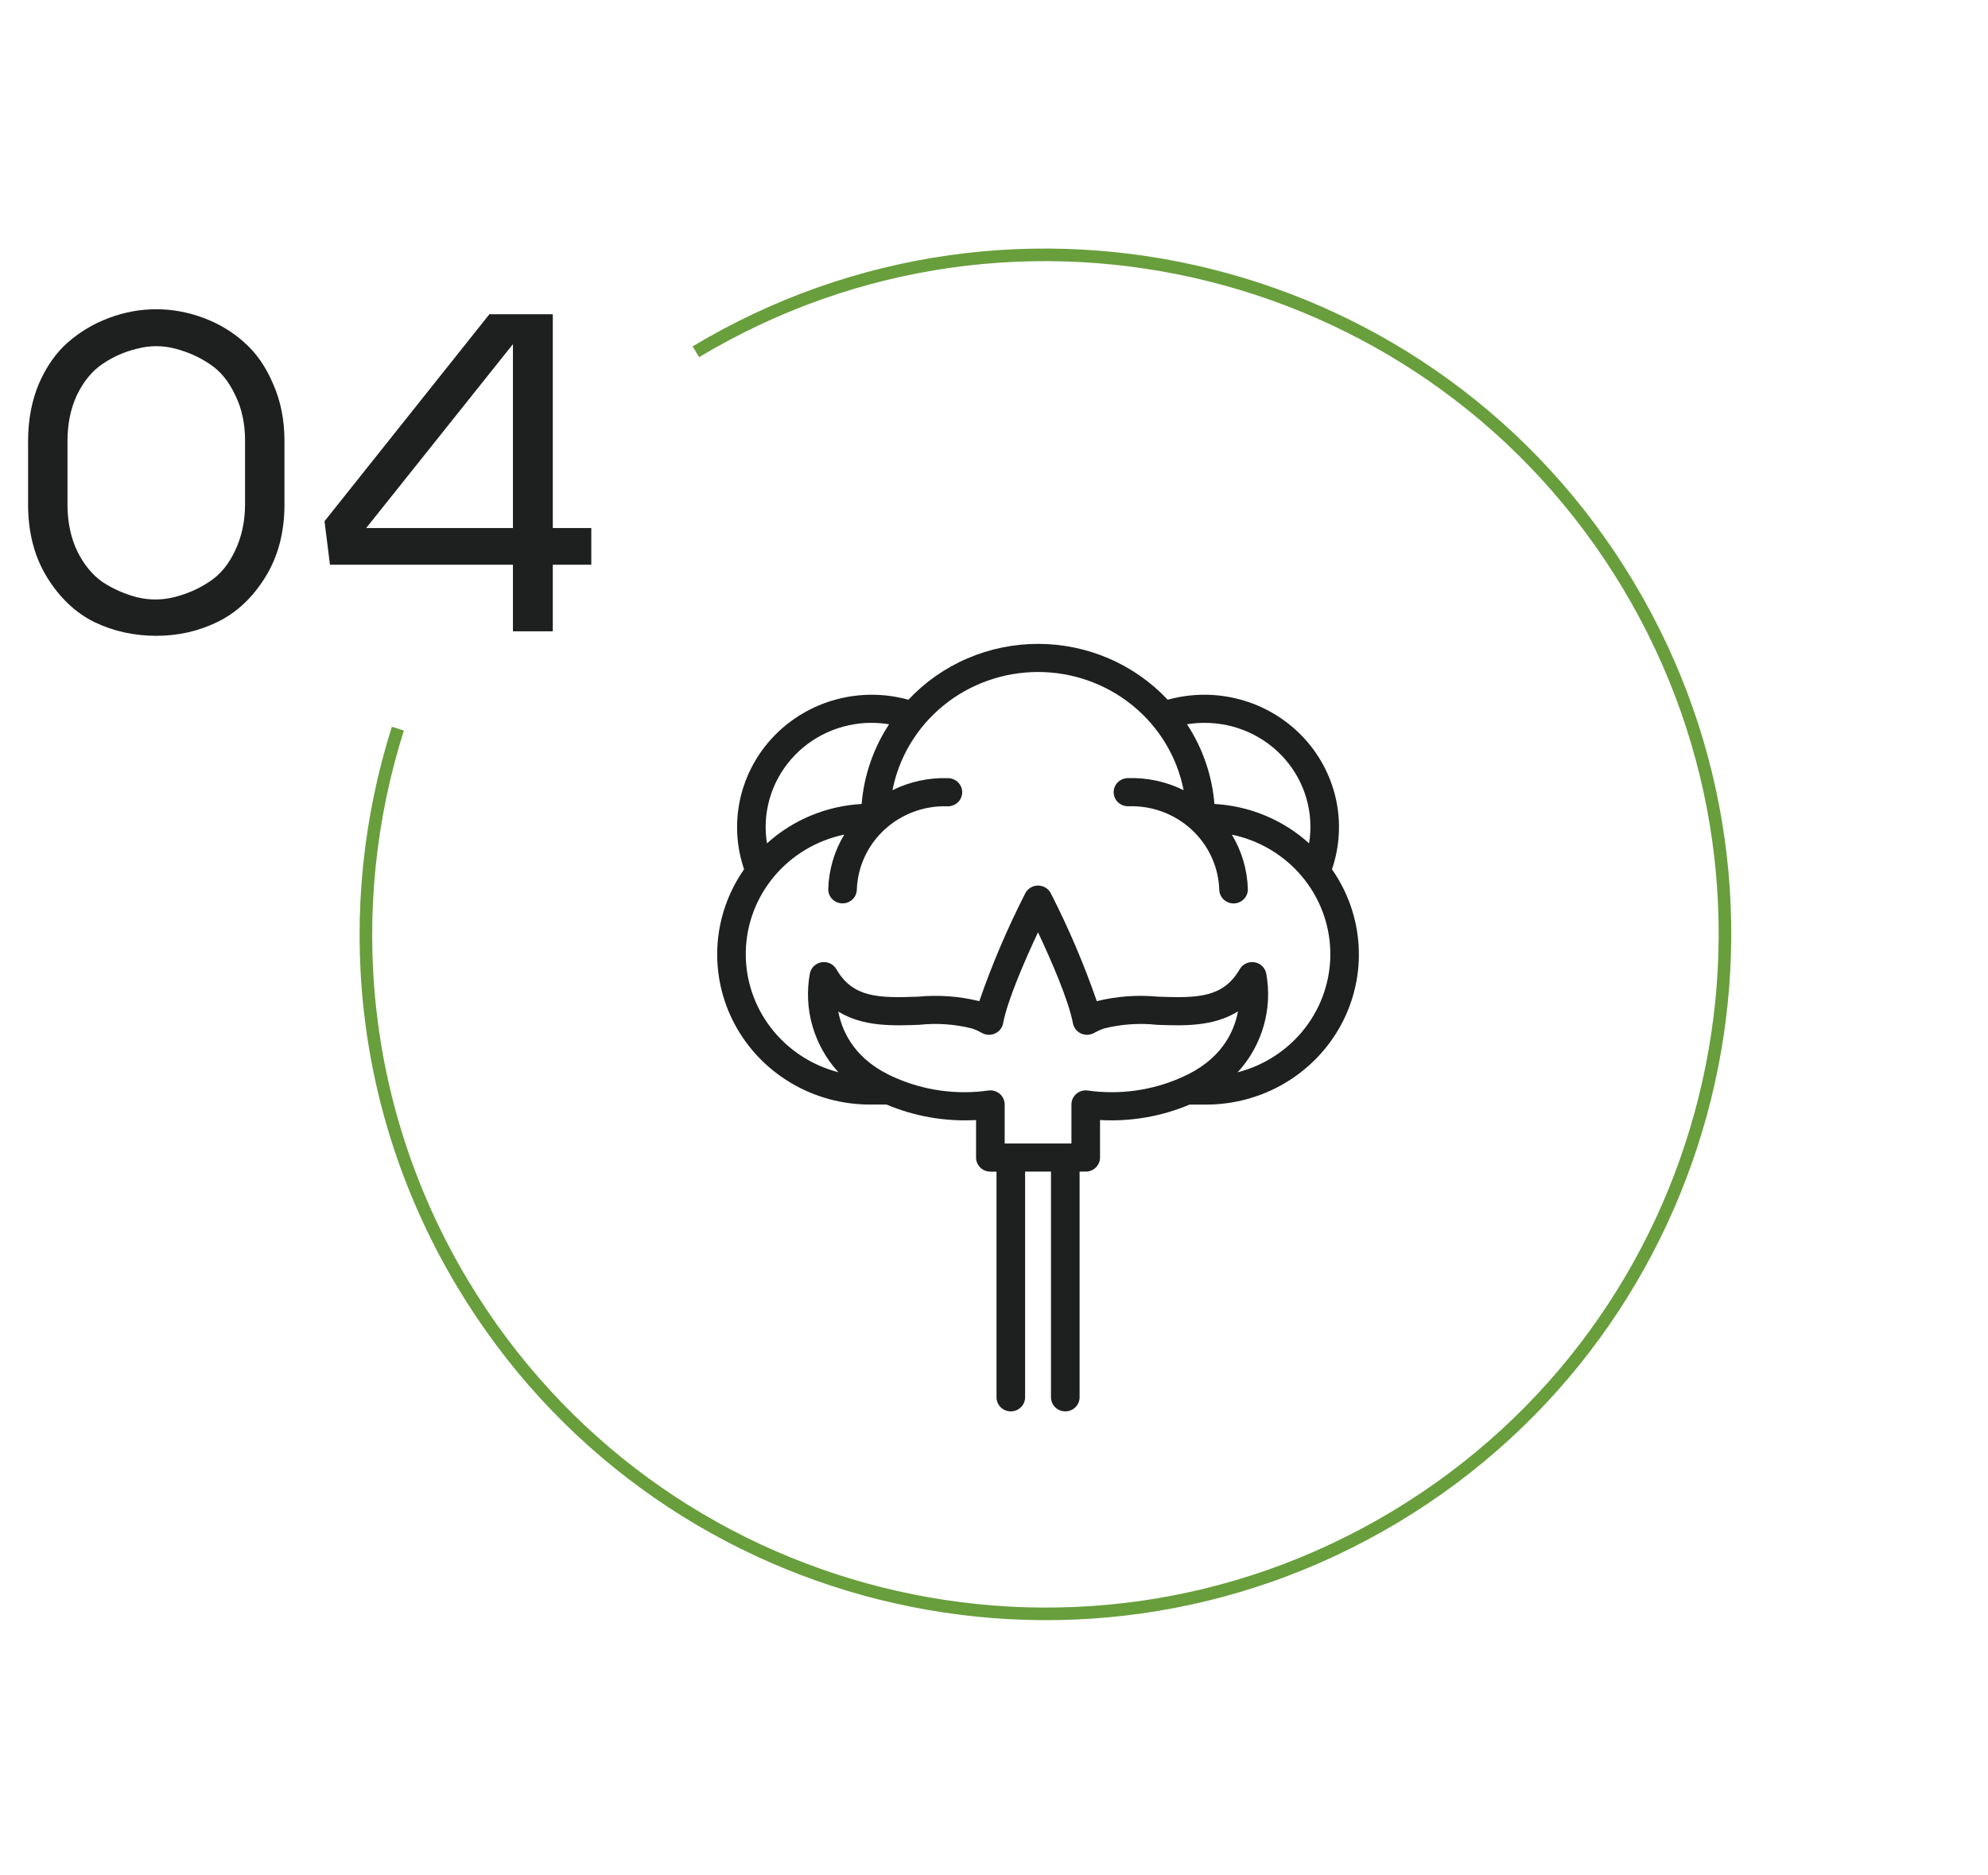
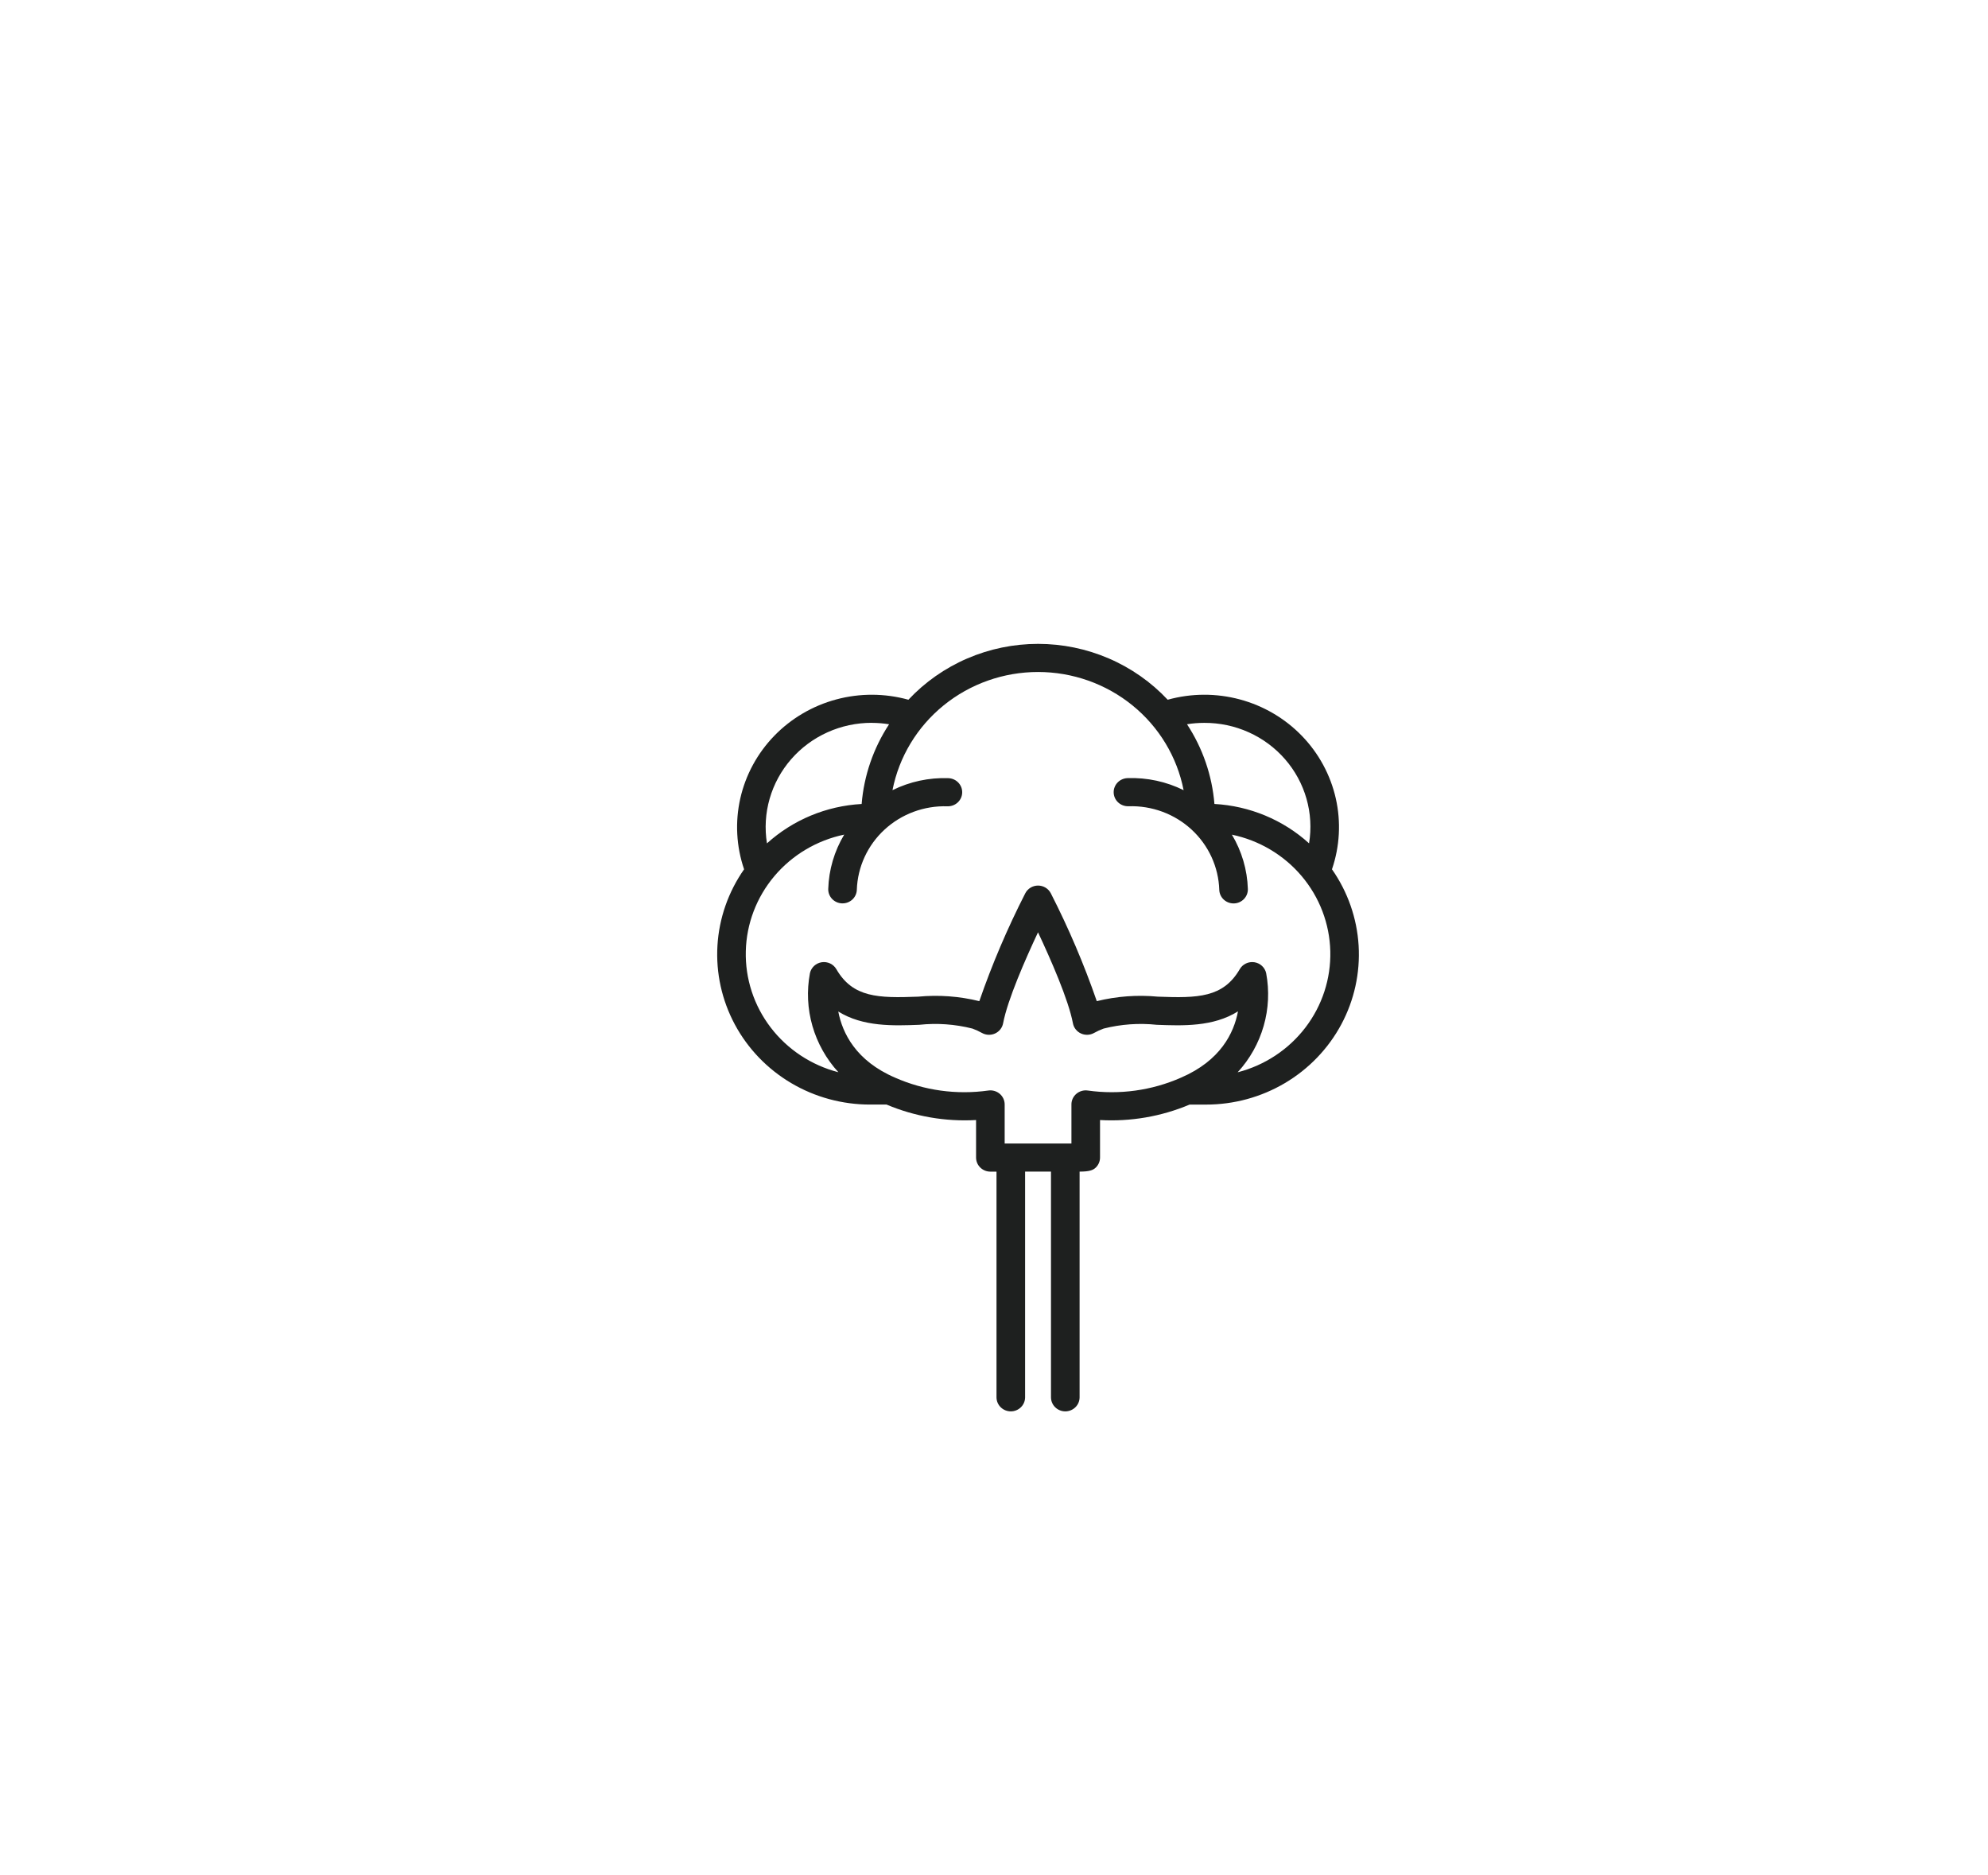
<svg xmlns="http://www.w3.org/2000/svg" width="158" height="149" viewBox="0 0 158 149" fill="none">
  <g filter="url(#filter0_d)">
-     <path d="M55.304 27.959C80.877 12.615 114.047 20.907 129.392 46.48C144.736 72.053 136.444 105.223 110.871 120.567C85.298 135.912 52.128 127.62 36.784 102.047C28.485 88.217 27.1 72.165 31.622 57.913" stroke="#689E3C" />
-   </g>
-   <path d="M2.232 35.056C2.232 33.376 2.52 31.852 3.096 30.483C3.696 29.116 4.464 28.023 5.4 27.207C6.36 26.367 7.452 25.72 8.676 25.264C9.9 24.808 11.148 24.579 12.42 24.579C13.692 24.579 14.94 24.808 16.164 25.264C17.388 25.72 18.468 26.367 19.404 27.207C20.364 28.047 21.132 29.151 21.708 30.52C22.308 31.863 22.608 33.376 22.608 35.056V40.096C22.608 42.303 22.104 44.224 21.096 45.855C20.088 47.487 18.828 48.675 17.316 49.419C15.804 50.163 14.172 50.535 12.42 50.535C10.668 50.535 9.036 50.175 7.524 49.456C6.012 48.712 4.752 47.523 3.744 45.892C2.736 44.26 2.232 42.328 2.232 40.096V35.056ZM5.364 40.096C5.364 41.464 5.616 42.688 6.12 43.767C6.648 44.847 7.32 45.675 8.136 46.252C8.976 46.803 9.9 47.212 10.908 47.475C11.916 47.715 12.924 47.703 13.932 47.44C14.94 47.175 15.852 46.767 16.668 46.215C17.508 45.663 18.18 44.847 18.684 43.767C19.212 42.663 19.476 41.428 19.476 40.059V35.02C19.476 33.651 19.212 32.44 18.684 31.384C18.18 30.303 17.508 29.488 16.668 28.936C15.852 28.384 14.94 27.976 13.932 27.712C12.924 27.448 11.916 27.448 10.908 27.712C9.9 27.951 8.976 28.36 8.136 28.936C7.32 29.488 6.648 30.303 6.12 31.384C5.616 32.464 5.364 33.688 5.364 35.056V40.096ZM40.767 44.883H26.224L25.791 41.428L38.895 24.976H43.935V41.968H46.995V44.883H43.935V50.175H40.767V44.883ZM40.767 41.968V27.352L29.104 41.968H40.767Z" fill="#1E201F" />
-   <path d="M105.861 69.092C106.481 67.277 106.587 65.33 106.165 63.46C105.743 61.591 104.81 59.87 103.467 58.483C102.123 57.096 100.421 56.096 98.542 55.591C96.663 55.085 94.68 55.094 92.805 55.615C91.493 54.215 89.9 53.098 88.126 52.334C86.353 51.57 84.437 51.175 82.501 51.175C80.565 51.175 78.649 51.57 76.876 52.334C75.102 53.098 73.509 54.215 72.197 55.615C70.322 55.094 68.339 55.086 66.46 55.592C64.582 56.097 62.879 57.097 61.535 58.484C60.192 59.87 59.259 61.591 58.836 63.46C58.414 65.33 58.518 67.277 59.138 69.092C57.883 70.886 57.151 72.982 57.021 75.155C56.891 77.328 57.368 79.495 58.4 81.421C59.432 83.346 60.98 84.958 62.877 86.081C64.774 87.204 66.947 87.795 69.16 87.791H70.46C72.703 88.738 75.138 89.159 77.575 89.021V92.004C77.575 92.3 77.694 92.585 77.907 92.794C78.121 93.004 78.41 93.122 78.711 93.122H79.199V111.058C79.199 111.354 79.318 111.639 79.532 111.848C79.745 112.058 80.034 112.176 80.336 112.176C80.637 112.176 80.926 112.058 81.139 111.848C81.353 111.639 81.472 111.354 81.472 111.058V93.12H83.529V111.058C83.529 111.354 83.649 111.639 83.862 111.848C84.076 112.058 84.365 112.176 84.666 112.176C84.968 112.176 85.257 112.058 85.47 111.848C85.683 111.639 85.803 111.354 85.803 111.058V93.12H86.29C86.592 93.12 86.881 93.002 87.094 92.793C87.308 92.583 87.427 92.299 87.427 92.002V89.021C89.864 89.16 92.301 88.739 94.544 87.793H95.843C98.057 87.796 100.23 87.204 102.126 86.081C104.022 84.957 105.57 83.346 106.602 81.42C107.633 79.494 108.109 77.327 107.979 75.154C107.848 72.982 107.116 70.885 105.861 69.092ZM95.706 57.454C96.926 57.447 98.132 57.702 99.242 58.201C100.352 58.7 101.337 59.43 102.131 60.342C102.924 61.253 103.506 62.324 103.835 63.478C104.165 64.633 104.235 65.845 104.04 67.029C101.978 65.16 99.319 64.054 96.519 63.899C96.335 61.643 95.587 59.466 94.34 57.563C94.791 57.49 95.248 57.454 95.706 57.454ZM69.296 57.454C69.753 57.455 70.21 57.492 70.661 57.565C69.413 59.468 68.664 61.645 68.481 63.901C65.68 64.055 63.02 65.162 60.956 67.031C60.765 65.847 60.837 64.636 61.169 63.482C61.5 62.328 62.082 61.258 62.875 60.347C63.668 59.436 64.652 58.705 65.761 58.205C66.869 57.705 68.075 57.447 69.294 57.45L69.296 57.454ZM86.453 86.675C86.291 86.652 86.127 86.663 85.97 86.708C85.814 86.753 85.669 86.831 85.546 86.936C85.422 87.041 85.324 87.171 85.256 87.317C85.188 87.462 85.153 87.621 85.154 87.781V90.884H79.848V87.781C79.848 87.621 79.813 87.463 79.746 87.317C79.678 87.171 79.579 87.041 79.456 86.936C79.333 86.831 79.188 86.753 79.031 86.708C78.875 86.663 78.71 86.652 78.549 86.675C76.028 87.031 73.455 86.675 71.132 85.65C68.027 84.312 66.954 82.121 66.623 80.395C68.59 81.621 71.004 81.529 73.06 81.451C74.474 81.3 75.905 81.402 77.283 81.751C77.548 81.846 77.805 81.964 78.05 82.103C78.208 82.19 78.384 82.239 78.565 82.245C78.745 82.251 78.925 82.216 79.089 82.14C79.252 82.065 79.395 81.952 79.506 81.811C79.616 81.671 79.691 81.506 79.724 81.331C80.076 79.462 81.5 76.226 82.498 74.1C83.497 76.225 84.921 79.461 85.273 81.331C85.306 81.506 85.381 81.671 85.491 81.811C85.602 81.952 85.745 82.065 85.908 82.14C86.072 82.216 86.251 82.251 86.432 82.245C86.613 82.239 86.789 82.19 86.947 82.103C87.192 81.964 87.449 81.846 87.715 81.751C89.093 81.403 90.523 81.301 91.938 81.451C93.999 81.529 96.424 81.621 98.392 80.383C98.067 82.108 97 84.299 93.866 85.65C91.543 86.675 88.973 87.03 86.453 86.675ZM98.369 85.222C99.335 84.168 100.04 82.909 100.432 81.544C100.825 80.18 100.892 78.744 100.631 77.349C100.582 77.128 100.467 76.926 100.3 76.771C100.132 76.615 99.921 76.514 99.693 76.479C99.466 76.445 99.233 76.479 99.025 76.577C98.818 76.675 98.646 76.833 98.532 77.03C97.219 79.294 95.204 79.336 92.027 79.215C90.399 79.06 88.756 79.18 87.169 79.572C86.153 76.636 84.933 73.773 83.518 71.003C83.423 70.817 83.278 70.661 83.099 70.552C82.919 70.443 82.712 70.385 82.501 70.385C82.29 70.385 82.083 70.443 81.903 70.552C81.724 70.661 81.579 70.817 81.484 71.003C80.069 73.773 78.849 76.636 77.833 79.572C76.246 79.18 74.603 79.06 72.975 79.215C69.797 79.336 67.783 79.294 66.47 77.03C66.356 76.833 66.184 76.675 65.977 76.577C65.769 76.479 65.536 76.445 65.309 76.479C65.081 76.514 64.87 76.615 64.702 76.771C64.535 76.926 64.419 77.128 64.371 77.349C64.109 78.744 64.177 80.18 64.569 81.544C64.962 82.909 65.667 84.168 66.633 85.222C64.484 84.666 62.588 83.413 61.253 81.667C59.917 79.921 59.22 77.783 59.274 75.599C59.327 73.415 60.128 71.313 61.547 69.632C62.967 67.951 64.921 66.789 67.095 66.335C66.309 67.646 65.873 69.13 65.826 70.651C65.817 70.946 65.927 71.234 66.134 71.449C66.34 71.665 66.624 71.791 66.925 71.8H66.963C67.258 71.8 67.541 71.687 67.753 71.486C67.965 71.284 68.089 71.009 68.098 70.719C68.159 68.901 68.951 67.181 70.302 65.936C71.652 64.692 73.449 64.026 75.299 64.085C75.448 64.089 75.597 64.065 75.737 64.013C75.876 63.961 76.004 63.883 76.113 63.783C76.222 63.682 76.31 63.562 76.372 63.428C76.433 63.294 76.468 63.15 76.472 63.003C76.477 62.856 76.453 62.71 76.4 62.572C76.347 62.435 76.267 62.309 76.165 62.202C76.063 62.095 75.941 62.008 75.804 61.948C75.668 61.887 75.521 61.854 75.372 61.849C73.834 61.795 72.307 62.123 70.932 62.803C71.45 60.16 72.888 57.776 74.999 56.062C77.11 54.348 79.763 53.41 82.501 53.41C85.239 53.41 87.892 54.348 90.003 56.062C92.114 57.776 93.552 60.16 94.07 62.803C92.695 62.123 91.168 61.793 89.63 61.845C89.481 61.847 89.333 61.879 89.196 61.937C89.059 61.995 88.935 62.079 88.831 62.185C88.727 62.29 88.645 62.415 88.591 62.551C88.535 62.688 88.508 62.834 88.511 62.98C88.513 63.127 88.545 63.272 88.604 63.407C88.663 63.542 88.749 63.663 88.856 63.766C88.964 63.868 89.09 63.948 89.229 64.002C89.368 64.056 89.516 64.083 89.666 64.081H89.703C90.62 64.052 91.533 64.201 92.391 64.519C93.249 64.837 94.034 65.319 94.703 65.935C95.372 66.552 95.91 67.292 96.288 68.114C96.665 68.935 96.875 69.822 96.904 70.723C96.913 71.013 97.037 71.288 97.249 71.49C97.461 71.691 97.744 71.804 98.039 71.804H98.077C98.378 71.795 98.662 71.668 98.868 71.453C99.074 71.237 99.185 70.95 99.176 70.655C99.129 69.134 98.692 67.65 97.907 66.339C100.081 66.793 102.035 67.954 103.455 69.635C104.874 71.316 105.675 73.419 105.728 75.603C105.782 77.787 105.084 79.925 103.749 81.671C102.414 83.417 100.518 84.67 98.369 85.226V85.222Z" fill="#1E201F" />
+     </g>
+   <path d="M105.861 69.092C106.481 67.277 106.587 65.33 106.165 63.46C105.743 61.591 104.81 59.87 103.467 58.483C102.123 57.096 100.421 56.096 98.542 55.591C96.663 55.085 94.68 55.094 92.805 55.615C91.493 54.215 89.9 53.098 88.126 52.334C86.353 51.57 84.437 51.175 82.501 51.175C80.565 51.175 78.649 51.57 76.876 52.334C75.102 53.098 73.509 54.215 72.197 55.615C70.322 55.094 68.339 55.086 66.46 55.592C64.582 56.097 62.879 57.097 61.535 58.484C60.192 59.87 59.259 61.591 58.836 63.46C58.414 65.33 58.518 67.277 59.138 69.092C57.883 70.886 57.151 72.982 57.021 75.155C56.891 77.328 57.368 79.495 58.4 81.421C59.432 83.346 60.98 84.958 62.877 86.081C64.774 87.204 66.947 87.795 69.16 87.791H70.46C72.703 88.738 75.138 89.159 77.575 89.021V92.004C77.575 92.3 77.694 92.585 77.907 92.794C78.121 93.004 78.41 93.122 78.711 93.122H79.199V111.058C79.199 111.354 79.318 111.639 79.532 111.848C79.745 112.058 80.034 112.176 80.336 112.176C80.637 112.176 80.926 112.058 81.139 111.848C81.353 111.639 81.472 111.354 81.472 111.058V93.12H83.529V111.058C83.529 111.354 83.649 111.639 83.862 111.848C84.076 112.058 84.365 112.176 84.666 112.176C84.968 112.176 85.257 112.058 85.47 111.848C85.683 111.639 85.803 111.354 85.803 111.058V93.12C86.592 93.12 86.881 93.002 87.094 92.793C87.308 92.583 87.427 92.299 87.427 92.002V89.021C89.864 89.16 92.301 88.739 94.544 87.793H95.843C98.057 87.796 100.23 87.204 102.126 86.081C104.022 84.957 105.57 83.346 106.602 81.42C107.633 79.494 108.109 77.327 107.979 75.154C107.848 72.982 107.116 70.885 105.861 69.092ZM95.706 57.454C96.926 57.447 98.132 57.702 99.242 58.201C100.352 58.7 101.337 59.43 102.131 60.342C102.924 61.253 103.506 62.324 103.835 63.478C104.165 64.633 104.235 65.845 104.04 67.029C101.978 65.16 99.319 64.054 96.519 63.899C96.335 61.643 95.587 59.466 94.34 57.563C94.791 57.49 95.248 57.454 95.706 57.454ZM69.296 57.454C69.753 57.455 70.21 57.492 70.661 57.565C69.413 59.468 68.664 61.645 68.481 63.901C65.68 64.055 63.02 65.162 60.956 67.031C60.765 65.847 60.837 64.636 61.169 63.482C61.5 62.328 62.082 61.258 62.875 60.347C63.668 59.436 64.652 58.705 65.761 58.205C66.869 57.705 68.075 57.447 69.294 57.45L69.296 57.454ZM86.453 86.675C86.291 86.652 86.127 86.663 85.97 86.708C85.814 86.753 85.669 86.831 85.546 86.936C85.422 87.041 85.324 87.171 85.256 87.317C85.188 87.462 85.153 87.621 85.154 87.781V90.884H79.848V87.781C79.848 87.621 79.813 87.463 79.746 87.317C79.678 87.171 79.579 87.041 79.456 86.936C79.333 86.831 79.188 86.753 79.031 86.708C78.875 86.663 78.71 86.652 78.549 86.675C76.028 87.031 73.455 86.675 71.132 85.65C68.027 84.312 66.954 82.121 66.623 80.395C68.59 81.621 71.004 81.529 73.06 81.451C74.474 81.3 75.905 81.402 77.283 81.751C77.548 81.846 77.805 81.964 78.05 82.103C78.208 82.19 78.384 82.239 78.565 82.245C78.745 82.251 78.925 82.216 79.089 82.14C79.252 82.065 79.395 81.952 79.506 81.811C79.616 81.671 79.691 81.506 79.724 81.331C80.076 79.462 81.5 76.226 82.498 74.1C83.497 76.225 84.921 79.461 85.273 81.331C85.306 81.506 85.381 81.671 85.491 81.811C85.602 81.952 85.745 82.065 85.908 82.14C86.072 82.216 86.251 82.251 86.432 82.245C86.613 82.239 86.789 82.19 86.947 82.103C87.192 81.964 87.449 81.846 87.715 81.751C89.093 81.403 90.523 81.301 91.938 81.451C93.999 81.529 96.424 81.621 98.392 80.383C98.067 82.108 97 84.299 93.866 85.65C91.543 86.675 88.973 87.03 86.453 86.675ZM98.369 85.222C99.335 84.168 100.04 82.909 100.432 81.544C100.825 80.18 100.892 78.744 100.631 77.349C100.582 77.128 100.467 76.926 100.3 76.771C100.132 76.615 99.921 76.514 99.693 76.479C99.466 76.445 99.233 76.479 99.025 76.577C98.818 76.675 98.646 76.833 98.532 77.03C97.219 79.294 95.204 79.336 92.027 79.215C90.399 79.06 88.756 79.18 87.169 79.572C86.153 76.636 84.933 73.773 83.518 71.003C83.423 70.817 83.278 70.661 83.099 70.552C82.919 70.443 82.712 70.385 82.501 70.385C82.29 70.385 82.083 70.443 81.903 70.552C81.724 70.661 81.579 70.817 81.484 71.003C80.069 73.773 78.849 76.636 77.833 79.572C76.246 79.18 74.603 79.06 72.975 79.215C69.797 79.336 67.783 79.294 66.47 77.03C66.356 76.833 66.184 76.675 65.977 76.577C65.769 76.479 65.536 76.445 65.309 76.479C65.081 76.514 64.87 76.615 64.702 76.771C64.535 76.926 64.419 77.128 64.371 77.349C64.109 78.744 64.177 80.18 64.569 81.544C64.962 82.909 65.667 84.168 66.633 85.222C64.484 84.666 62.588 83.413 61.253 81.667C59.917 79.921 59.22 77.783 59.274 75.599C59.327 73.415 60.128 71.313 61.547 69.632C62.967 67.951 64.921 66.789 67.095 66.335C66.309 67.646 65.873 69.13 65.826 70.651C65.817 70.946 65.927 71.234 66.134 71.449C66.34 71.665 66.624 71.791 66.925 71.8H66.963C67.258 71.8 67.541 71.687 67.753 71.486C67.965 71.284 68.089 71.009 68.098 70.719C68.159 68.901 68.951 67.181 70.302 65.936C71.652 64.692 73.449 64.026 75.299 64.085C75.448 64.089 75.597 64.065 75.737 64.013C75.876 63.961 76.004 63.883 76.113 63.783C76.222 63.682 76.31 63.562 76.372 63.428C76.433 63.294 76.468 63.15 76.472 63.003C76.477 62.856 76.453 62.71 76.4 62.572C76.347 62.435 76.267 62.309 76.165 62.202C76.063 62.095 75.941 62.008 75.804 61.948C75.668 61.887 75.521 61.854 75.372 61.849C73.834 61.795 72.307 62.123 70.932 62.803C71.45 60.16 72.888 57.776 74.999 56.062C77.11 54.348 79.763 53.41 82.501 53.41C85.239 53.41 87.892 54.348 90.003 56.062C92.114 57.776 93.552 60.16 94.07 62.803C92.695 62.123 91.168 61.793 89.63 61.845C89.481 61.847 89.333 61.879 89.196 61.937C89.059 61.995 88.935 62.079 88.831 62.185C88.727 62.29 88.645 62.415 88.591 62.551C88.535 62.688 88.508 62.834 88.511 62.98C88.513 63.127 88.545 63.272 88.604 63.407C88.663 63.542 88.749 63.663 88.856 63.766C88.964 63.868 89.09 63.948 89.229 64.002C89.368 64.056 89.516 64.083 89.666 64.081H89.703C90.62 64.052 91.533 64.201 92.391 64.519C93.249 64.837 94.034 65.319 94.703 65.935C95.372 66.552 95.91 67.292 96.288 68.114C96.665 68.935 96.875 69.822 96.904 70.723C96.913 71.013 97.037 71.288 97.249 71.49C97.461 71.691 97.744 71.804 98.039 71.804H98.077C98.378 71.795 98.662 71.668 98.868 71.453C99.074 71.237 99.185 70.95 99.176 70.655C99.129 69.134 98.692 67.65 97.907 66.339C100.081 66.793 102.035 67.954 103.455 69.635C104.874 71.316 105.675 73.419 105.728 75.603C105.782 77.787 105.084 79.925 103.749 81.671C102.414 83.417 100.518 84.67 98.369 85.226V85.222Z" fill="#1E201F" />
  <defs>
    <filter id="filter0_d" x="18.58" y="9.755" width="129.016" height="129.016" filterUnits="userSpaceOnUse" color-interpolation-filters="sRGB">
      <feFlood flood-opacity="0" result="BackgroundImageFix" />
      <feColorMatrix in="SourceAlpha" type="matrix" values="0 0 0 0 0 0 0 0 0 0 0 0 0 0 0 0 0 0 127 0" />
      <feOffset />
      <feGaussianBlur stdDeviation="5" />
      <feColorMatrix type="matrix" values="0 0 0 0 0.408 0 0 0 0 0.62 0 0 0 0 0.235 0 0 0 0.7 0" />
      <feBlend mode="normal" in2="BackgroundImageFix" result="effect1_dropShadow" />
      <feBlend mode="normal" in="SourceGraphic" in2="effect1_dropShadow" result="shape" />
    </filter>
  </defs>
</svg>